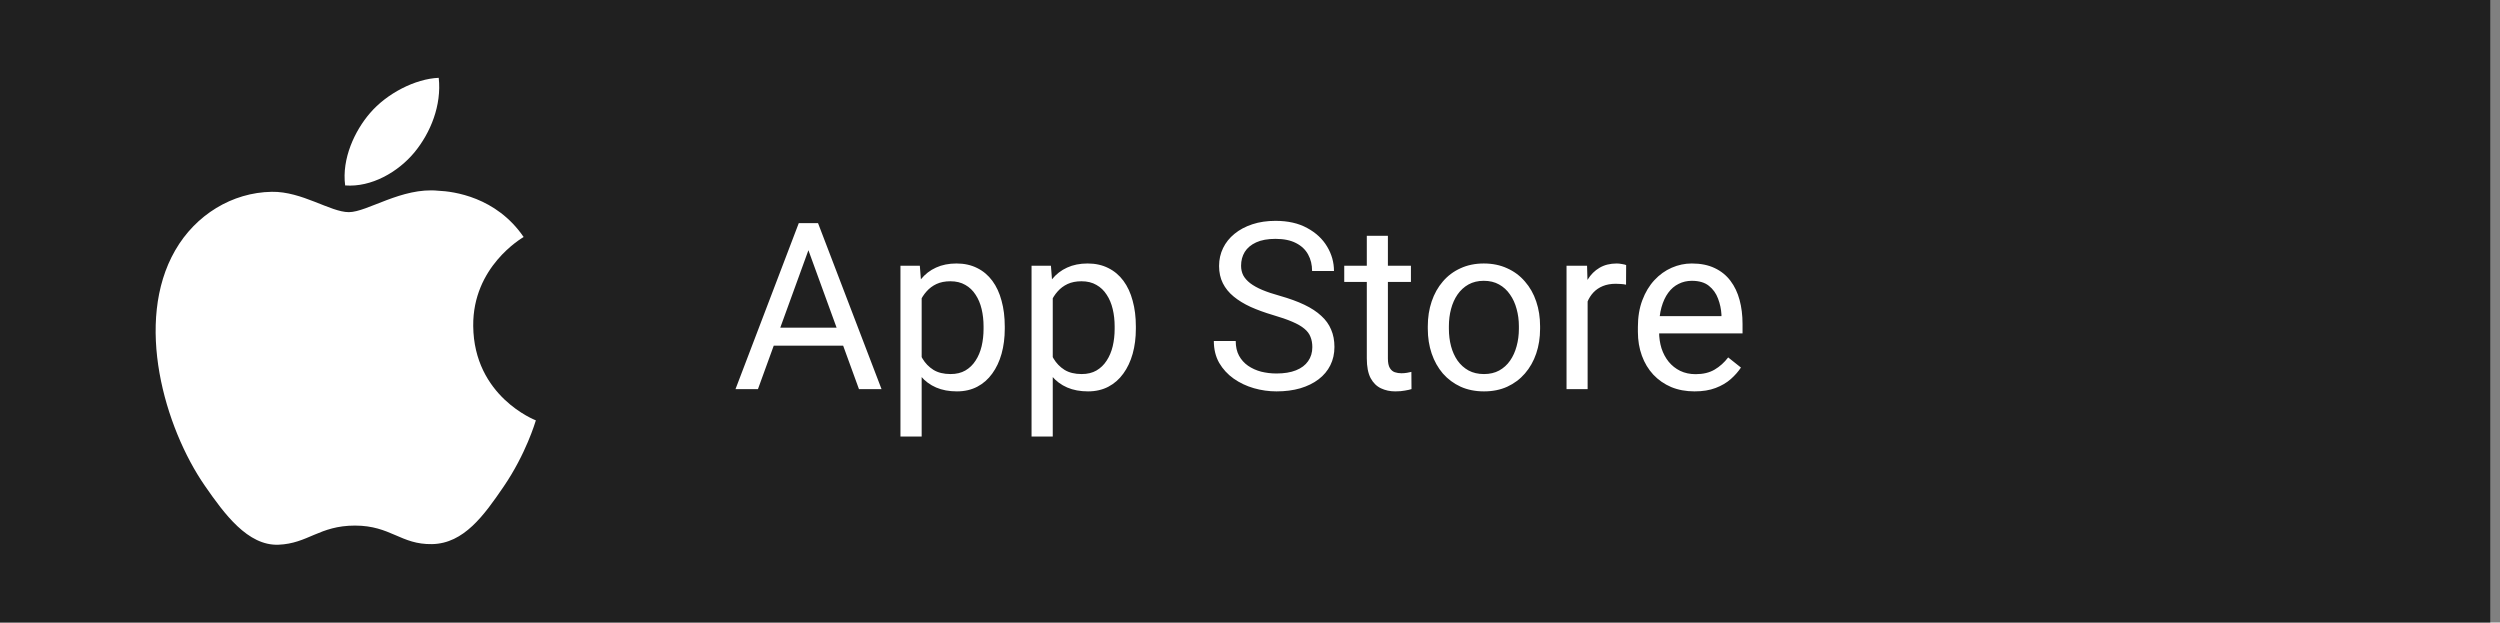
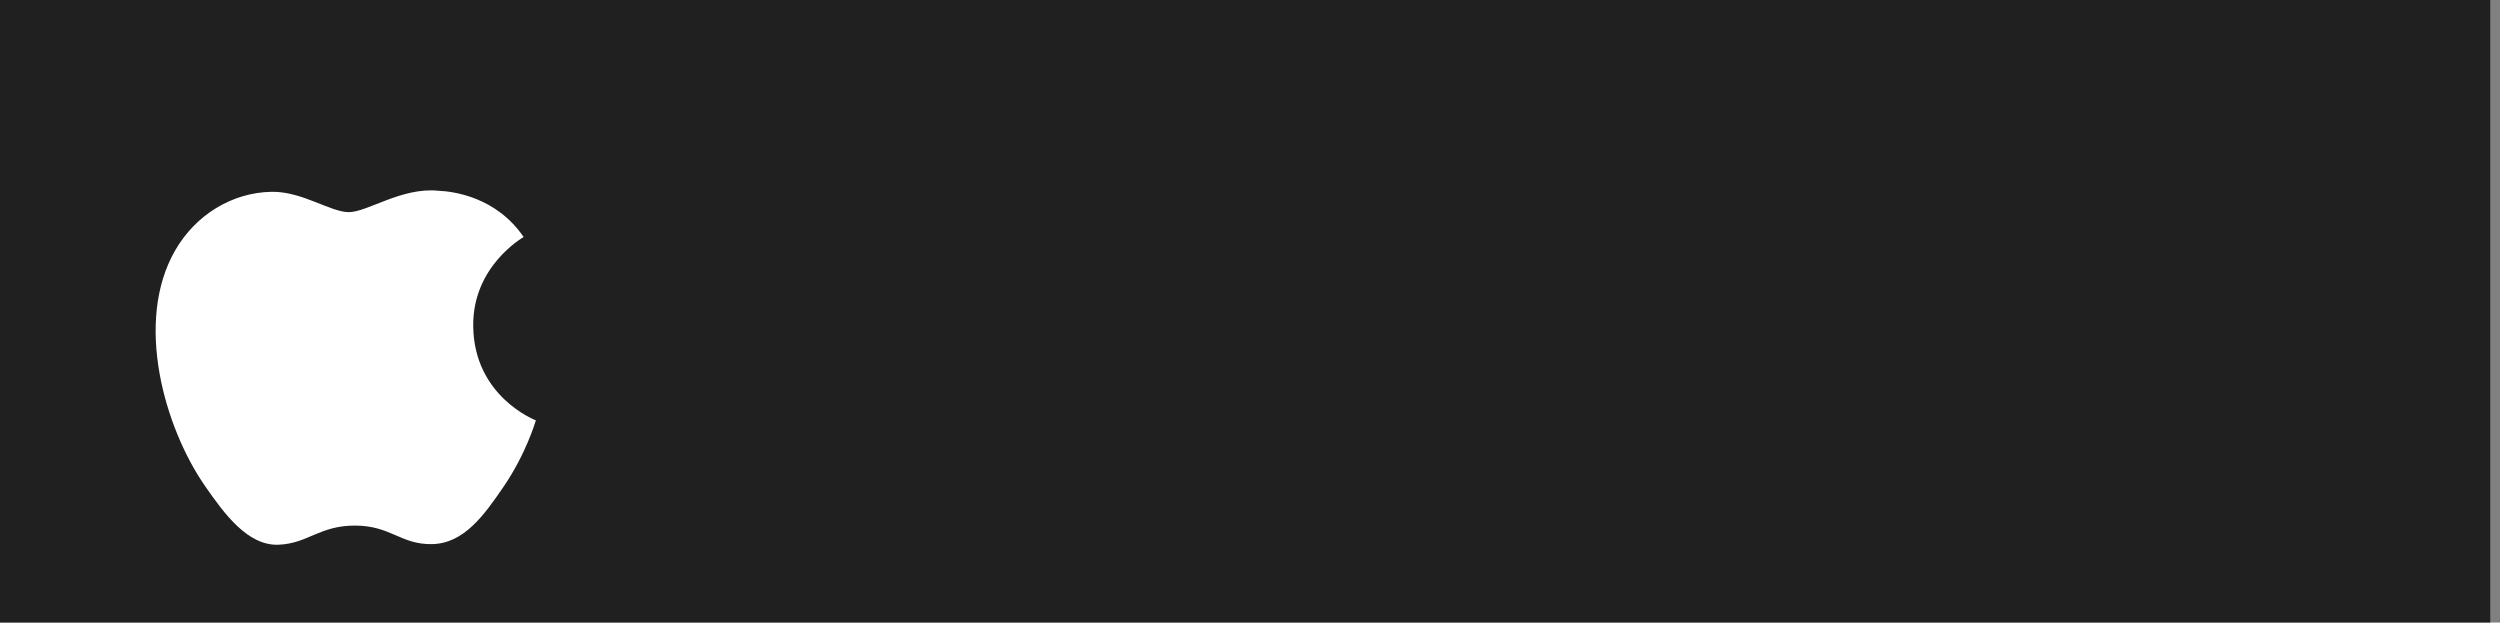
<svg xmlns="http://www.w3.org/2000/svg" width="257" height="64" viewBox="0 0 257 64" fill="none">
  <rect x="0" y="0" width="257" height="64" fill="#808080" stroke="none" />
  <rect opacity="0.75" width="256" height="64" fill="black" />
-   <path d="M83.567 24.449L77.918 40H75.61L82.114 22.938H83.602L83.567 24.449ZM88.301 40L82.641 24.449L82.606 22.938H84.094L90.622 40H88.301ZM88.008 33.684V35.535H78.422V33.684H88.008ZM94.747 29.758V44.875H92.567V27.32H94.559L94.747 29.758ZM103.29 33.555V33.801C103.29 34.723 103.18 35.578 102.961 36.367C102.743 37.148 102.422 37.828 102 38.406C101.586 38.984 101.075 39.434 100.465 39.754C99.856 40.074 99.157 40.234 98.368 40.234C97.563 40.234 96.852 40.102 96.235 39.836C95.618 39.57 95.094 39.184 94.665 38.676C94.235 38.168 93.891 37.559 93.633 36.848C93.383 36.137 93.211 35.336 93.118 34.445V33.133C93.211 32.195 93.387 31.355 93.645 30.613C93.903 29.871 94.243 29.238 94.665 28.715C95.094 28.184 95.614 27.781 96.223 27.508C96.832 27.227 97.536 27.086 98.332 27.086C99.129 27.086 99.836 27.242 100.454 27.555C101.071 27.859 101.59 28.297 102.012 28.867C102.434 29.438 102.75 30.121 102.961 30.918C103.18 31.707 103.29 32.586 103.29 33.555ZM101.11 33.801V33.555C101.11 32.922 101.043 32.328 100.911 31.773C100.778 31.211 100.571 30.719 100.29 30.297C100.016 29.867 99.665 29.531 99.235 29.289C98.805 29.039 98.293 28.914 97.7 28.914C97.153 28.914 96.676 29.008 96.27 29.195C95.872 29.383 95.532 29.637 95.251 29.957C94.969 30.27 94.739 30.629 94.559 31.035C94.387 31.434 94.258 31.848 94.172 32.277V35.312C94.329 35.859 94.547 36.375 94.829 36.859C95.11 37.336 95.485 37.723 95.954 38.02C96.422 38.309 97.012 38.453 97.723 38.453C98.309 38.453 98.813 38.332 99.235 38.09C99.665 37.84 100.016 37.5 100.29 37.07C100.571 36.641 100.778 36.148 100.911 35.594C101.043 35.031 101.11 34.434 101.11 33.801ZM108.223 29.758V44.875H106.043V27.32H108.036L108.223 29.758ZM116.766 33.555V33.801C116.766 34.723 116.657 35.578 116.438 36.367C116.219 37.148 115.899 37.828 115.477 38.406C115.063 38.984 114.551 39.434 113.942 39.754C113.333 40.074 112.633 40.234 111.844 40.234C111.04 40.234 110.329 40.102 109.711 39.836C109.094 39.57 108.571 39.184 108.141 38.676C107.711 38.168 107.368 37.559 107.11 36.848C106.86 36.137 106.688 35.336 106.594 34.445V33.133C106.688 32.195 106.864 31.355 107.122 30.613C107.379 29.871 107.719 29.238 108.141 28.715C108.571 28.184 109.09 27.781 109.7 27.508C110.309 27.227 111.012 27.086 111.809 27.086C112.606 27.086 113.313 27.242 113.93 27.555C114.547 27.859 115.067 28.297 115.489 28.867C115.911 29.438 116.227 30.121 116.438 30.918C116.657 31.707 116.766 32.586 116.766 33.555ZM114.586 33.801V33.555C114.586 32.922 114.52 32.328 114.387 31.773C114.254 31.211 114.047 30.719 113.766 30.297C113.493 29.867 113.141 29.531 112.711 29.289C112.282 29.039 111.77 28.914 111.176 28.914C110.629 28.914 110.153 29.008 109.747 29.195C109.348 29.383 109.008 29.637 108.727 29.957C108.446 30.27 108.215 30.629 108.036 31.035C107.864 31.434 107.735 31.848 107.649 32.277V35.312C107.805 35.859 108.024 36.375 108.305 36.859C108.586 37.336 108.961 37.723 109.43 38.02C109.899 38.309 110.489 38.453 111.2 38.453C111.786 38.453 112.29 38.332 112.711 38.09C113.141 37.84 113.493 37.5 113.766 37.07C114.047 36.641 114.254 36.148 114.387 35.594C114.52 35.031 114.586 34.434 114.586 33.801ZM134.907 35.688C134.907 35.289 134.844 34.938 134.719 34.633C134.602 34.32 134.391 34.039 134.086 33.789C133.79 33.539 133.375 33.301 132.844 33.074C132.321 32.848 131.657 32.617 130.852 32.383C130.008 32.133 129.247 31.855 128.567 31.551C127.887 31.238 127.305 30.883 126.821 30.484C126.336 30.086 125.965 29.629 125.708 29.113C125.45 28.598 125.321 28.008 125.321 27.344C125.321 26.68 125.458 26.066 125.731 25.504C126.004 24.941 126.395 24.453 126.903 24.039C127.418 23.617 128.032 23.289 128.743 23.055C129.454 22.82 130.247 22.703 131.122 22.703C132.403 22.703 133.489 22.949 134.379 23.441C135.278 23.926 135.961 24.562 136.43 25.352C136.899 26.133 137.133 26.969 137.133 27.859H134.883C134.883 27.219 134.747 26.652 134.473 26.16C134.2 25.66 133.786 25.27 133.231 24.988C132.676 24.699 131.973 24.555 131.122 24.555C130.317 24.555 129.653 24.676 129.129 24.918C128.606 25.16 128.215 25.488 127.958 25.902C127.708 26.316 127.583 26.789 127.583 27.32C127.583 27.68 127.657 28.008 127.805 28.305C127.961 28.594 128.2 28.863 128.52 29.113C128.848 29.363 129.262 29.594 129.762 29.805C130.27 30.016 130.875 30.219 131.579 30.414C132.547 30.688 133.383 30.992 134.086 31.328C134.79 31.664 135.368 32.043 135.821 32.465C136.282 32.879 136.622 33.352 136.84 33.883C137.067 34.406 137.18 35 137.18 35.664C137.18 36.359 137.04 36.988 136.758 37.551C136.477 38.113 136.075 38.594 135.551 38.992C135.028 39.391 134.399 39.699 133.665 39.918C132.938 40.129 132.125 40.234 131.227 40.234C130.438 40.234 129.661 40.125 128.895 39.906C128.137 39.688 127.446 39.359 126.821 38.922C126.204 38.484 125.708 37.945 125.333 37.305C124.965 36.656 124.782 35.906 124.782 35.055H127.032C127.032 35.641 127.145 36.145 127.372 36.566C127.598 36.98 127.907 37.324 128.297 37.598C128.696 37.871 129.145 38.074 129.645 38.207C130.153 38.332 130.68 38.395 131.227 38.395C132.016 38.395 132.684 38.285 133.231 38.066C133.778 37.848 134.192 37.535 134.473 37.129C134.762 36.723 134.907 36.242 134.907 35.688ZM145.043 27.32V28.984H138.188V27.32H145.043ZM140.508 24.238H142.676V36.859C142.676 37.289 142.743 37.613 142.875 37.832C143.008 38.051 143.18 38.195 143.391 38.266C143.602 38.336 143.829 38.371 144.071 38.371C144.25 38.371 144.438 38.355 144.633 38.324C144.836 38.285 144.989 38.254 145.09 38.23L145.102 40C144.93 40.055 144.704 40.105 144.422 40.152C144.149 40.207 143.817 40.234 143.426 40.234C142.895 40.234 142.407 40.129 141.961 39.918C141.516 39.707 141.161 39.355 140.895 38.863C140.637 38.363 140.508 37.691 140.508 36.848V24.238ZM146.778 33.801V33.531C146.778 32.617 146.911 31.77 147.176 30.988C147.442 30.199 147.825 29.516 148.325 28.938C148.825 28.352 149.43 27.898 150.141 27.578C150.852 27.25 151.649 27.086 152.532 27.086C153.422 27.086 154.223 27.25 154.934 27.578C155.653 27.898 156.262 28.352 156.762 28.938C157.27 29.516 157.657 30.199 157.922 30.988C158.188 31.77 158.321 32.617 158.321 33.531V33.801C158.321 34.715 158.188 35.562 157.922 36.344C157.657 37.125 157.27 37.809 156.762 38.395C156.262 38.973 155.657 39.426 154.946 39.754C154.243 40.074 153.446 40.234 152.555 40.234C151.665 40.234 150.864 40.074 150.153 39.754C149.442 39.426 148.833 38.973 148.325 38.395C147.825 37.809 147.442 37.125 147.176 36.344C146.911 35.562 146.778 34.715 146.778 33.801ZM148.946 33.531V33.801C148.946 34.434 149.02 35.031 149.168 35.594C149.317 36.148 149.54 36.641 149.836 37.07C150.141 37.5 150.52 37.84 150.973 38.09C151.426 38.332 151.954 38.453 152.555 38.453C153.149 38.453 153.668 38.332 154.114 38.09C154.567 37.84 154.942 37.5 155.239 37.07C155.536 36.641 155.758 36.148 155.907 35.594C156.063 35.031 156.141 34.434 156.141 33.801V33.531C156.141 32.906 156.063 32.316 155.907 31.762C155.758 31.199 155.532 30.703 155.227 30.273C154.93 29.836 154.555 29.492 154.102 29.242C153.657 28.992 153.133 28.867 152.532 28.867C151.938 28.867 151.415 28.992 150.961 29.242C150.516 29.492 150.141 29.836 149.836 30.273C149.54 30.703 149.317 31.199 149.168 31.762C149.02 32.316 148.946 32.906 148.946 33.531ZM163.208 29.312V40H161.04V27.32H163.149L163.208 29.312ZM167.168 27.25L167.157 29.266C166.977 29.227 166.805 29.203 166.641 29.195C166.485 29.18 166.305 29.172 166.102 29.172C165.602 29.172 165.161 29.25 164.778 29.406C164.395 29.562 164.071 29.781 163.805 30.062C163.54 30.344 163.329 30.68 163.172 31.07C163.024 31.453 162.926 31.875 162.879 32.336L162.27 32.688C162.27 31.922 162.344 31.203 162.493 30.531C162.649 29.859 162.887 29.266 163.208 28.75C163.528 28.227 163.934 27.82 164.426 27.531C164.926 27.234 165.52 27.086 166.208 27.086C166.364 27.086 166.543 27.105 166.747 27.145C166.95 27.176 167.09 27.211 167.168 27.25ZM174.2 40.234C173.317 40.234 172.516 40.086 171.797 39.789C171.086 39.484 170.473 39.059 169.958 38.512C169.45 37.965 169.059 37.316 168.786 36.566C168.512 35.816 168.375 34.996 168.375 34.105V33.613C168.375 32.582 168.528 31.664 168.833 30.859C169.137 30.047 169.551 29.359 170.075 28.797C170.598 28.234 171.192 27.809 171.856 27.52C172.52 27.23 173.208 27.086 173.918 27.086C174.825 27.086 175.606 27.242 176.262 27.555C176.926 27.867 177.469 28.305 177.891 28.867C178.313 29.422 178.625 30.078 178.829 30.836C179.032 31.586 179.133 32.406 179.133 33.297V34.27H169.665V32.5H176.965V32.336C176.934 31.773 176.817 31.227 176.614 30.695C176.418 30.164 176.106 29.727 175.676 29.383C175.247 29.039 174.661 28.867 173.918 28.867C173.426 28.867 172.973 28.973 172.559 29.184C172.145 29.387 171.79 29.691 171.493 30.098C171.196 30.504 170.965 31 170.801 31.586C170.637 32.172 170.555 32.848 170.555 33.613V34.105C170.555 34.707 170.637 35.273 170.801 35.805C170.973 36.328 171.219 36.789 171.54 37.188C171.868 37.586 172.262 37.898 172.723 38.125C173.192 38.352 173.723 38.465 174.317 38.465C175.083 38.465 175.731 38.309 176.262 37.996C176.793 37.684 177.258 37.266 177.657 36.742L178.969 37.785C178.696 38.199 178.348 38.594 177.926 38.969C177.504 39.344 176.985 39.648 176.368 39.883C175.758 40.117 175.036 40.234 174.2 40.234Z" fill="white" />
  <path d="M48.647 33.506C48.586 27.426 53.605 24.51 53.829 24.363C51.009 20.238 46.614 19.673 45.05 19.608C41.314 19.229 37.756 21.809 35.86 21.809C33.968 21.809 31.039 19.664 27.941 19.718C23.864 19.779 20.107 22.089 18.009 25.738C13.776 33.082 16.927 43.965 21.052 49.925C23.068 52.839 25.473 56.117 28.628 55.997C31.669 55.877 32.817 54.03 36.493 54.03C40.169 54.03 41.202 55.997 44.418 55.935C47.689 55.876 49.762 52.967 51.762 50.041C54.077 46.657 55.03 43.38 55.087 43.214C55.016 43.181 48.712 40.766 48.647 33.506Z" fill="white" />
-   <path d="M42.603 15.664C44.276 13.632 45.41 10.81 45.101 8C42.687 8.098 39.764 9.605 38.03 11.634C36.477 13.435 35.118 16.303 35.482 19.062C38.176 19.271 40.923 17.691 42.603 15.664Z" fill="white" />
</svg>